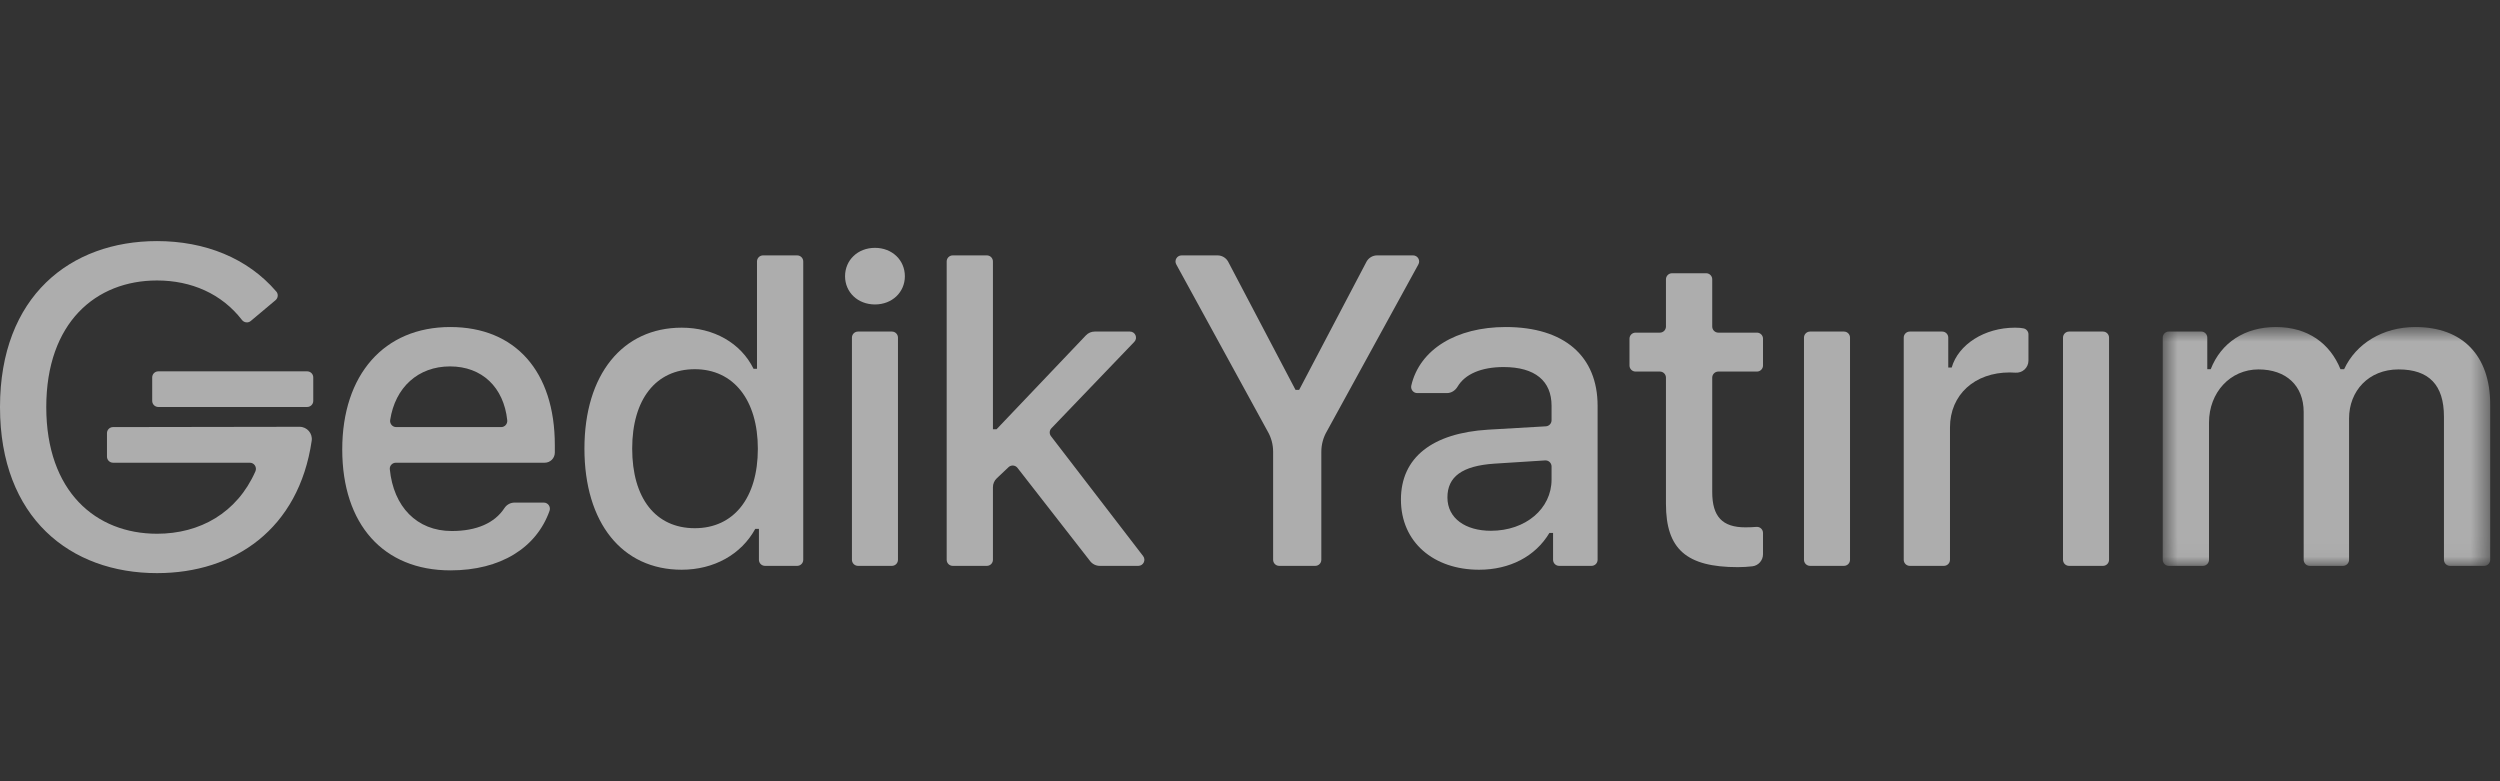
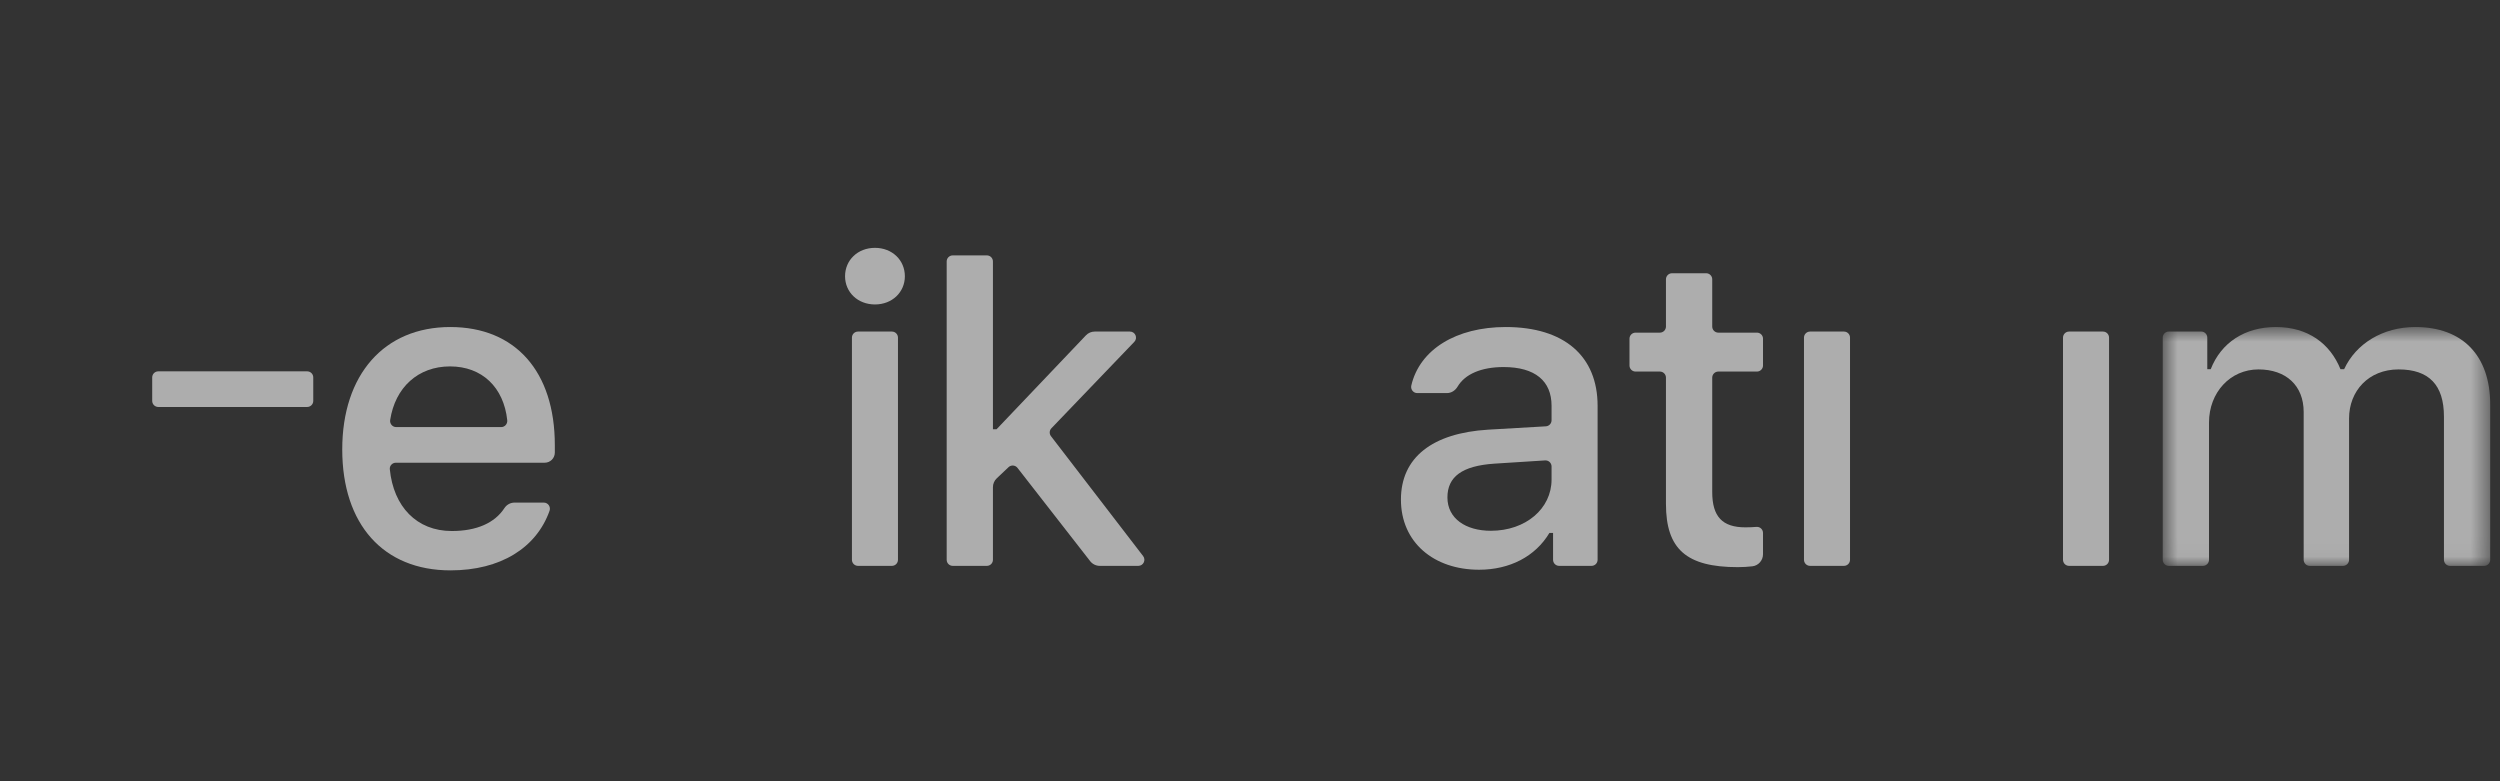
<svg xmlns="http://www.w3.org/2000/svg" width="128" height="40" viewBox="0 0 128 40" fill="none">
  <rect x="0" y="0" width="128" height="40" fill="#333333" stroke="none" />
  <path fill-rule="evenodd" clip-rule="evenodd" d="M43.267 14.144C43.267 13.318 43.916 12.69 44.798 12.69C45.679 12.69 46.329 13.318 46.329 14.144C46.329 14.96 45.679 15.588 44.798 15.588C43.916 15.588 43.267 14.96 43.267 14.144" fill="white" fill-opacity="0.6" />
  <path fill-rule="evenodd" clip-rule="evenodd" d="M20.269 23.691C20.088 23.691 19.941 23.844 19.958 24.023C20.146 25.94 21.337 27.188 23.13 27.188C24.411 27.188 25.331 26.773 25.826 26.016C25.941 25.84 26.134 25.733 26.344 25.733H27.843C28.059 25.733 28.209 25.949 28.137 26.153C27.464 28.052 25.624 29.203 23.064 29.203C19.627 29.203 17.523 26.846 17.523 23.012C17.523 19.179 19.671 16.744 23.053 16.744C26.391 16.744 28.407 19.025 28.407 22.792V23.172C28.407 23.459 28.175 23.691 27.889 23.691H20.269ZM20.285 21.867H25.661C25.849 21.867 25.991 21.701 25.971 21.514C25.791 19.832 24.682 18.76 23.042 18.76C21.407 18.76 20.234 19.835 19.977 21.501C19.947 21.692 20.091 21.867 20.285 21.867V21.867Z" fill="white" fill-opacity="0.6" />
-   <path fill-rule="evenodd" clip-rule="evenodd" d="M29.923 22.968C29.923 19.179 31.873 16.777 34.902 16.777C36.543 16.777 37.931 17.559 38.581 18.882H38.758V13.387C38.758 13.215 38.897 13.076 39.069 13.076H40.815C40.987 13.076 41.126 13.215 41.126 13.387V28.661C41.126 28.833 40.987 28.972 40.815 28.972H39.168C38.996 28.972 38.857 28.833 38.857 28.661V27.077H38.67C37.953 28.388 36.554 29.17 34.902 29.17C31.851 29.17 29.923 26.769 29.923 22.968M32.368 22.968C32.368 25.513 33.569 27.044 35.574 27.044C37.568 27.044 38.802 25.491 38.802 22.979C38.802 20.479 37.557 18.903 35.574 18.903C33.58 18.903 32.368 20.446 32.368 22.968" fill="white" fill-opacity="0.6" />
  <path fill-rule="evenodd" clip-rule="evenodd" d="M43.93 16.976H45.665C45.837 16.976 45.976 17.115 45.976 17.287V28.661C45.976 28.833 45.837 28.972 45.665 28.972H43.93C43.758 28.972 43.619 28.833 43.619 28.661V17.287C43.619 17.115 43.758 16.976 43.93 16.976" fill="white" fill-opacity="0.6" />
  <path fill-rule="evenodd" clip-rule="evenodd" d="M51.025 21.977L55.6 17.169C55.718 17.045 55.881 16.976 56.051 16.976H57.852C58.127 16.976 58.267 17.304 58.077 17.502L53.832 21.927C53.725 22.038 53.716 22.21 53.81 22.332L58.528 28.471C58.685 28.676 58.539 28.972 58.281 28.972H56.308C56.117 28.972 55.935 28.883 55.817 28.732L52.095 23.955C51.982 23.81 51.769 23.794 51.636 23.92L51.032 24.492C50.908 24.609 50.838 24.773 50.838 24.944V28.661C50.838 28.833 50.699 28.972 50.527 28.972H48.781C48.609 28.972 48.47 28.833 48.47 28.661V13.387C48.47 13.215 48.609 13.076 48.781 13.076H50.527C50.699 13.076 50.838 13.215 50.838 13.387V21.977H51.025Z" fill="white" fill-opacity="0.6" />
  <path fill-rule="evenodd" clip-rule="evenodd" d="M15.728 19.013H8.104C7.932 19.013 7.793 19.152 7.793 19.324V20.525C7.793 20.697 7.932 20.837 8.104 20.837H15.728C15.899 20.837 16.039 20.697 16.039 20.525V19.324C16.039 19.152 15.899 19.013 15.728 19.013" fill="white" fill-opacity="0.6" />
-   <path fill-rule="evenodd" clip-rule="evenodd" d="M5.788 21.867C5.617 21.867 5.477 22.006 5.477 22.177V23.379C5.477 23.551 5.617 23.691 5.788 23.691H12.793C13.019 23.691 13.168 23.926 13.077 24.133C12.137 26.262 10.236 27.328 8.039 27.328C4.908 27.328 2.369 25.169 2.369 20.844C2.369 16.518 4.908 14.36 8.039 14.36C9.786 14.36 11.346 15.034 12.386 16.379C12.496 16.522 12.699 16.551 12.838 16.435L14.108 15.369C14.239 15.259 14.26 15.059 14.148 14.929C12.674 13.208 10.487 12.344 8.039 12.344C3.599 12.344 0 15.174 0 20.844C0 26.514 3.599 29.344 8.039 29.344C12.005 29.344 15.3 27.087 15.959 22.564C16.013 22.189 15.719 21.852 15.341 21.852L5.788 21.867Z" fill="white" fill-opacity="0.6" />
  <path fill-rule="evenodd" clip-rule="evenodd" d="M90.266 18.713V17.341C90.266 17.17 90.126 17.031 89.955 17.031H87.977C87.805 17.031 87.666 16.891 87.666 16.719V14.301C87.666 14.13 87.527 13.99 87.355 13.99H85.608C85.437 13.99 85.297 14.13 85.297 14.301V16.719C85.297 16.891 85.158 17.031 84.987 17.031H83.741C83.569 17.031 83.43 17.17 83.43 17.341V18.713C83.43 18.885 83.569 19.024 83.741 19.024H84.987C85.158 19.024 85.297 19.164 85.297 19.336V25.799C85.297 28.113 86.344 29.038 88.977 29.038C89.233 29.038 89.483 29.021 89.72 28.995C90.032 28.96 90.266 28.691 90.266 28.376V27.287C90.266 27.105 90.111 26.962 89.93 26.977C89.756 26.991 89.589 27 89.362 27C88.184 27 87.666 26.449 87.666 25.194V19.336C87.666 19.164 87.805 19.024 87.977 19.024H89.955C90.126 19.024 90.266 18.885 90.266 18.713" fill="white" fill-opacity="0.6" />
-   <path fill-rule="evenodd" clip-rule="evenodd" d="M65.184 28.661V23.127C65.184 22.756 65.085 22.392 64.897 22.073L60.229 13.545C60.107 13.338 60.256 13.076 60.497 13.076H62.337C62.559 13.076 62.764 13.194 62.875 13.386L66.33 19.961H66.517L69.972 13.386C70.083 13.194 70.288 13.076 70.51 13.076H72.349C72.59 13.076 72.74 13.338 72.617 13.545L67.941 22.072C67.752 22.392 67.652 22.756 67.652 23.128V28.661C67.652 28.833 67.513 28.972 67.341 28.972H65.495C65.324 28.972 65.184 28.833 65.184 28.661" fill="white" fill-opacity="0.6" />
  <path fill-rule="evenodd" clip-rule="evenodd" d="M71.728 25.579C71.728 23.42 73.337 22.175 76.19 21.999L79.147 21.828C79.311 21.819 79.44 21.683 79.44 21.518V20.776C79.44 19.509 78.602 18.793 76.983 18.793C75.846 18.793 75.011 19.152 74.631 19.791C74.513 19.991 74.312 20.126 74.08 20.126H72.563C72.36 20.126 72.213 19.935 72.259 19.738C72.686 17.901 74.548 16.744 77.093 16.744C80.1 16.744 81.797 18.242 81.797 20.776V28.661C81.797 28.832 81.658 28.972 81.486 28.972H79.828C79.656 28.972 79.517 28.832 79.517 28.661V27.287H79.329C78.613 28.487 77.303 29.17 75.727 29.17C73.414 29.17 71.728 27.771 71.728 25.579M79.44 24.554V23.884C79.44 23.704 79.288 23.562 79.109 23.573L76.509 23.739C74.857 23.85 74.108 24.411 74.108 25.469C74.108 26.548 75.044 27.176 76.333 27.176C78.118 27.176 79.44 26.042 79.44 24.554" fill="white" fill-opacity="0.6" />
  <path fill-rule="evenodd" clip-rule="evenodd" d="M92.675 16.976H94.41C94.582 16.976 94.721 17.115 94.721 17.287V28.661C94.721 28.833 94.582 28.972 94.41 28.972H92.675C92.504 28.972 92.364 28.833 92.364 28.661V17.287C92.364 17.115 92.504 16.976 92.675 16.976" fill="white" fill-opacity="0.6" />
-   <path fill-rule="evenodd" clip-rule="evenodd" d="M97.782 16.976H99.44C99.612 16.976 99.751 17.115 99.751 17.287V18.816H99.927C100.268 17.637 101.602 16.777 103.166 16.777C103.377 16.777 103.493 16.79 103.606 16.813C103.752 16.844 103.857 16.97 103.857 17.119V18.462C103.857 18.827 103.546 19.111 103.183 19.08C103.094 19.073 103 19.069 102.901 19.069C101.106 19.069 99.839 20.204 99.839 21.889V28.661C99.839 28.833 99.7 28.972 99.528 28.972H97.782C97.61 28.972 97.471 28.833 97.471 28.661V17.287C97.471 17.115 97.61 16.976 97.782 16.976" fill="white" fill-opacity="0.6" />
  <path fill-rule="evenodd" clip-rule="evenodd" d="M105.937 16.976H107.672C107.844 16.976 107.983 17.115 107.983 17.287V28.661C107.983 28.833 107.844 28.972 107.672 28.972H105.937C105.765 28.972 105.626 28.833 105.626 28.661V17.287C105.626 17.115 105.765 16.976 105.937 16.976" fill="white" fill-opacity="0.6" />
  <mask id="mask0_2805_734" style="mask-type:luminance" maskUnits="userSpaceOnUse" x="110" y="16" width="18" height="13">
    <path fill-rule="evenodd" clip-rule="evenodd" d="M110.732 16.744H127.498V28.972H110.732V16.744Z" fill="white" />
  </mask>
  <g mask="url(#mask0_2805_734)">
    <path fill-rule="evenodd" clip-rule="evenodd" d="M111.043 16.975H112.702C112.873 16.975 113.013 17.115 113.013 17.286V18.903H113.189C113.718 17.548 114.929 16.744 116.527 16.744C118.168 16.744 119.302 17.592 119.832 18.903H120.019C120.625 17.592 122.002 16.744 123.665 16.744C126.088 16.744 127.498 18.209 127.498 20.71V28.661C127.498 28.832 127.359 28.972 127.188 28.972H125.441C125.269 28.972 125.13 28.832 125.13 28.661V21.327C125.13 19.707 124.359 18.914 122.806 18.914C121.274 18.914 120.272 20.016 120.272 21.426V28.661C120.272 28.832 120.133 28.972 119.961 28.972H118.259C118.087 28.972 117.948 28.832 117.948 28.661V21.095C117.948 19.74 117.044 18.914 115.634 18.914C114.191 18.914 113.101 20.093 113.101 21.635V28.661C113.101 28.832 112.961 28.972 112.79 28.972H111.043C110.872 28.972 110.732 28.832 110.732 28.661V17.286C110.732 17.115 110.872 16.975 111.043 16.975" fill="white" fill-opacity="0.6" />
  </g>
</svg>